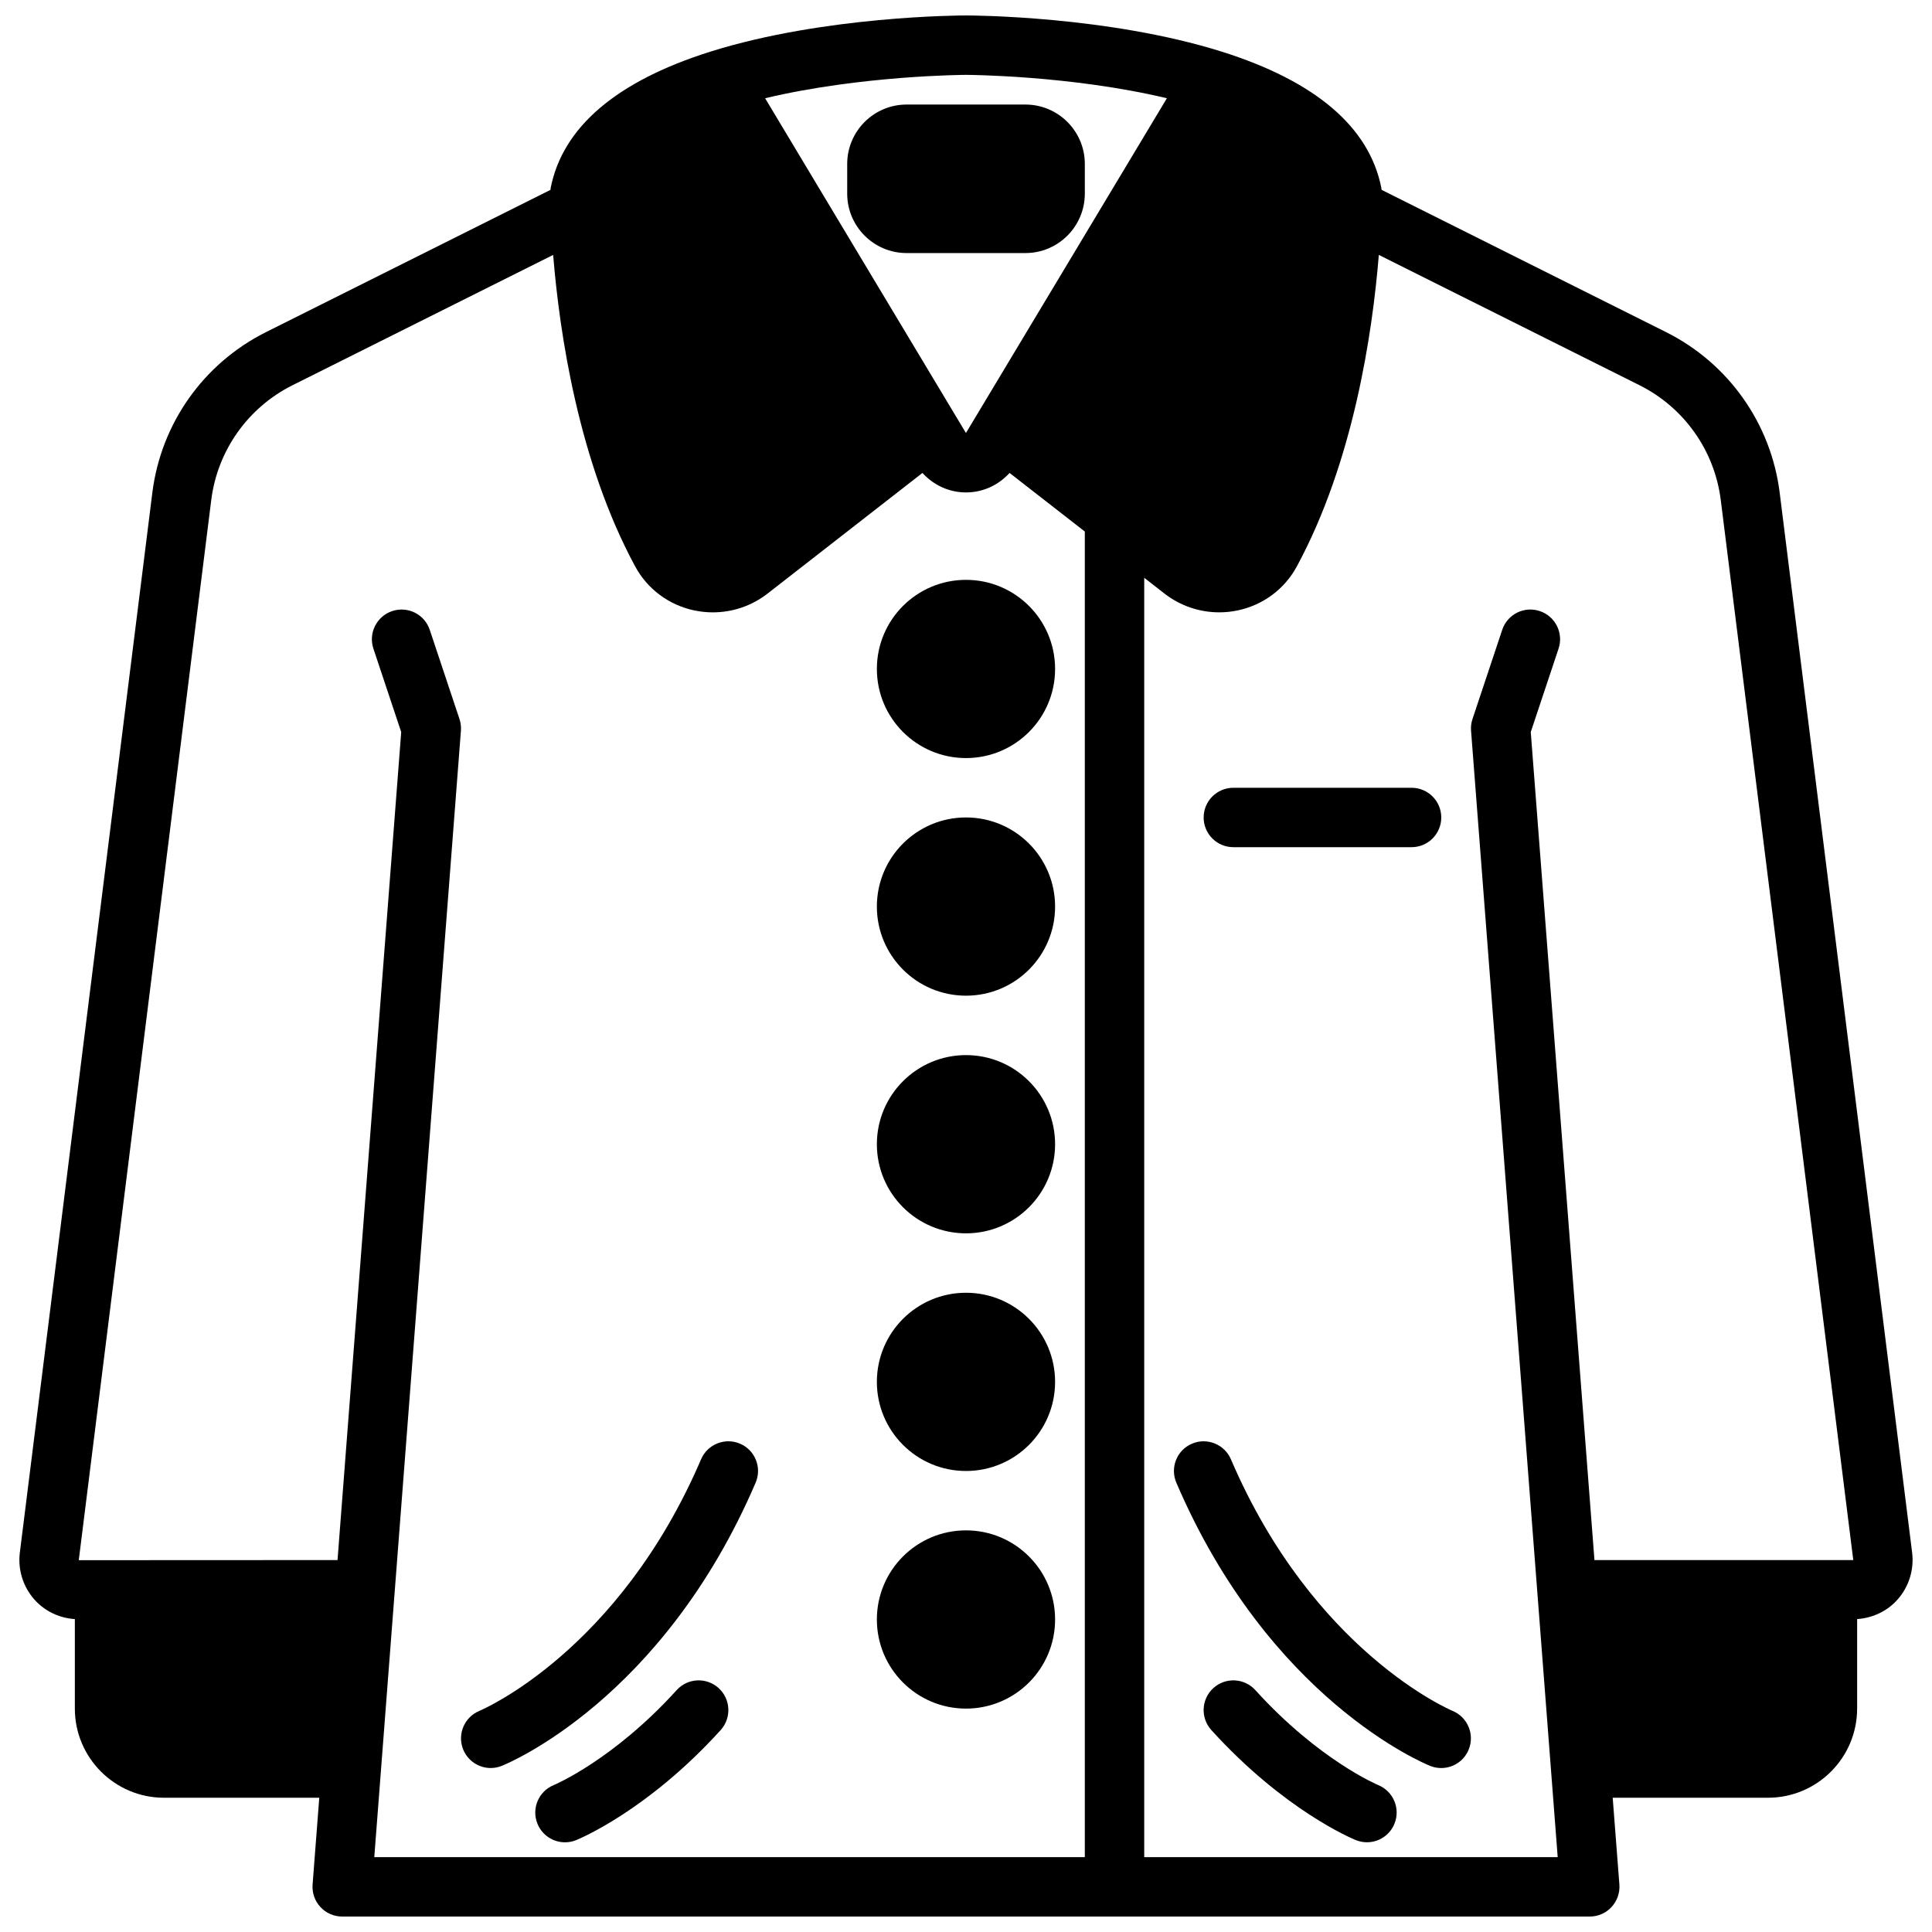
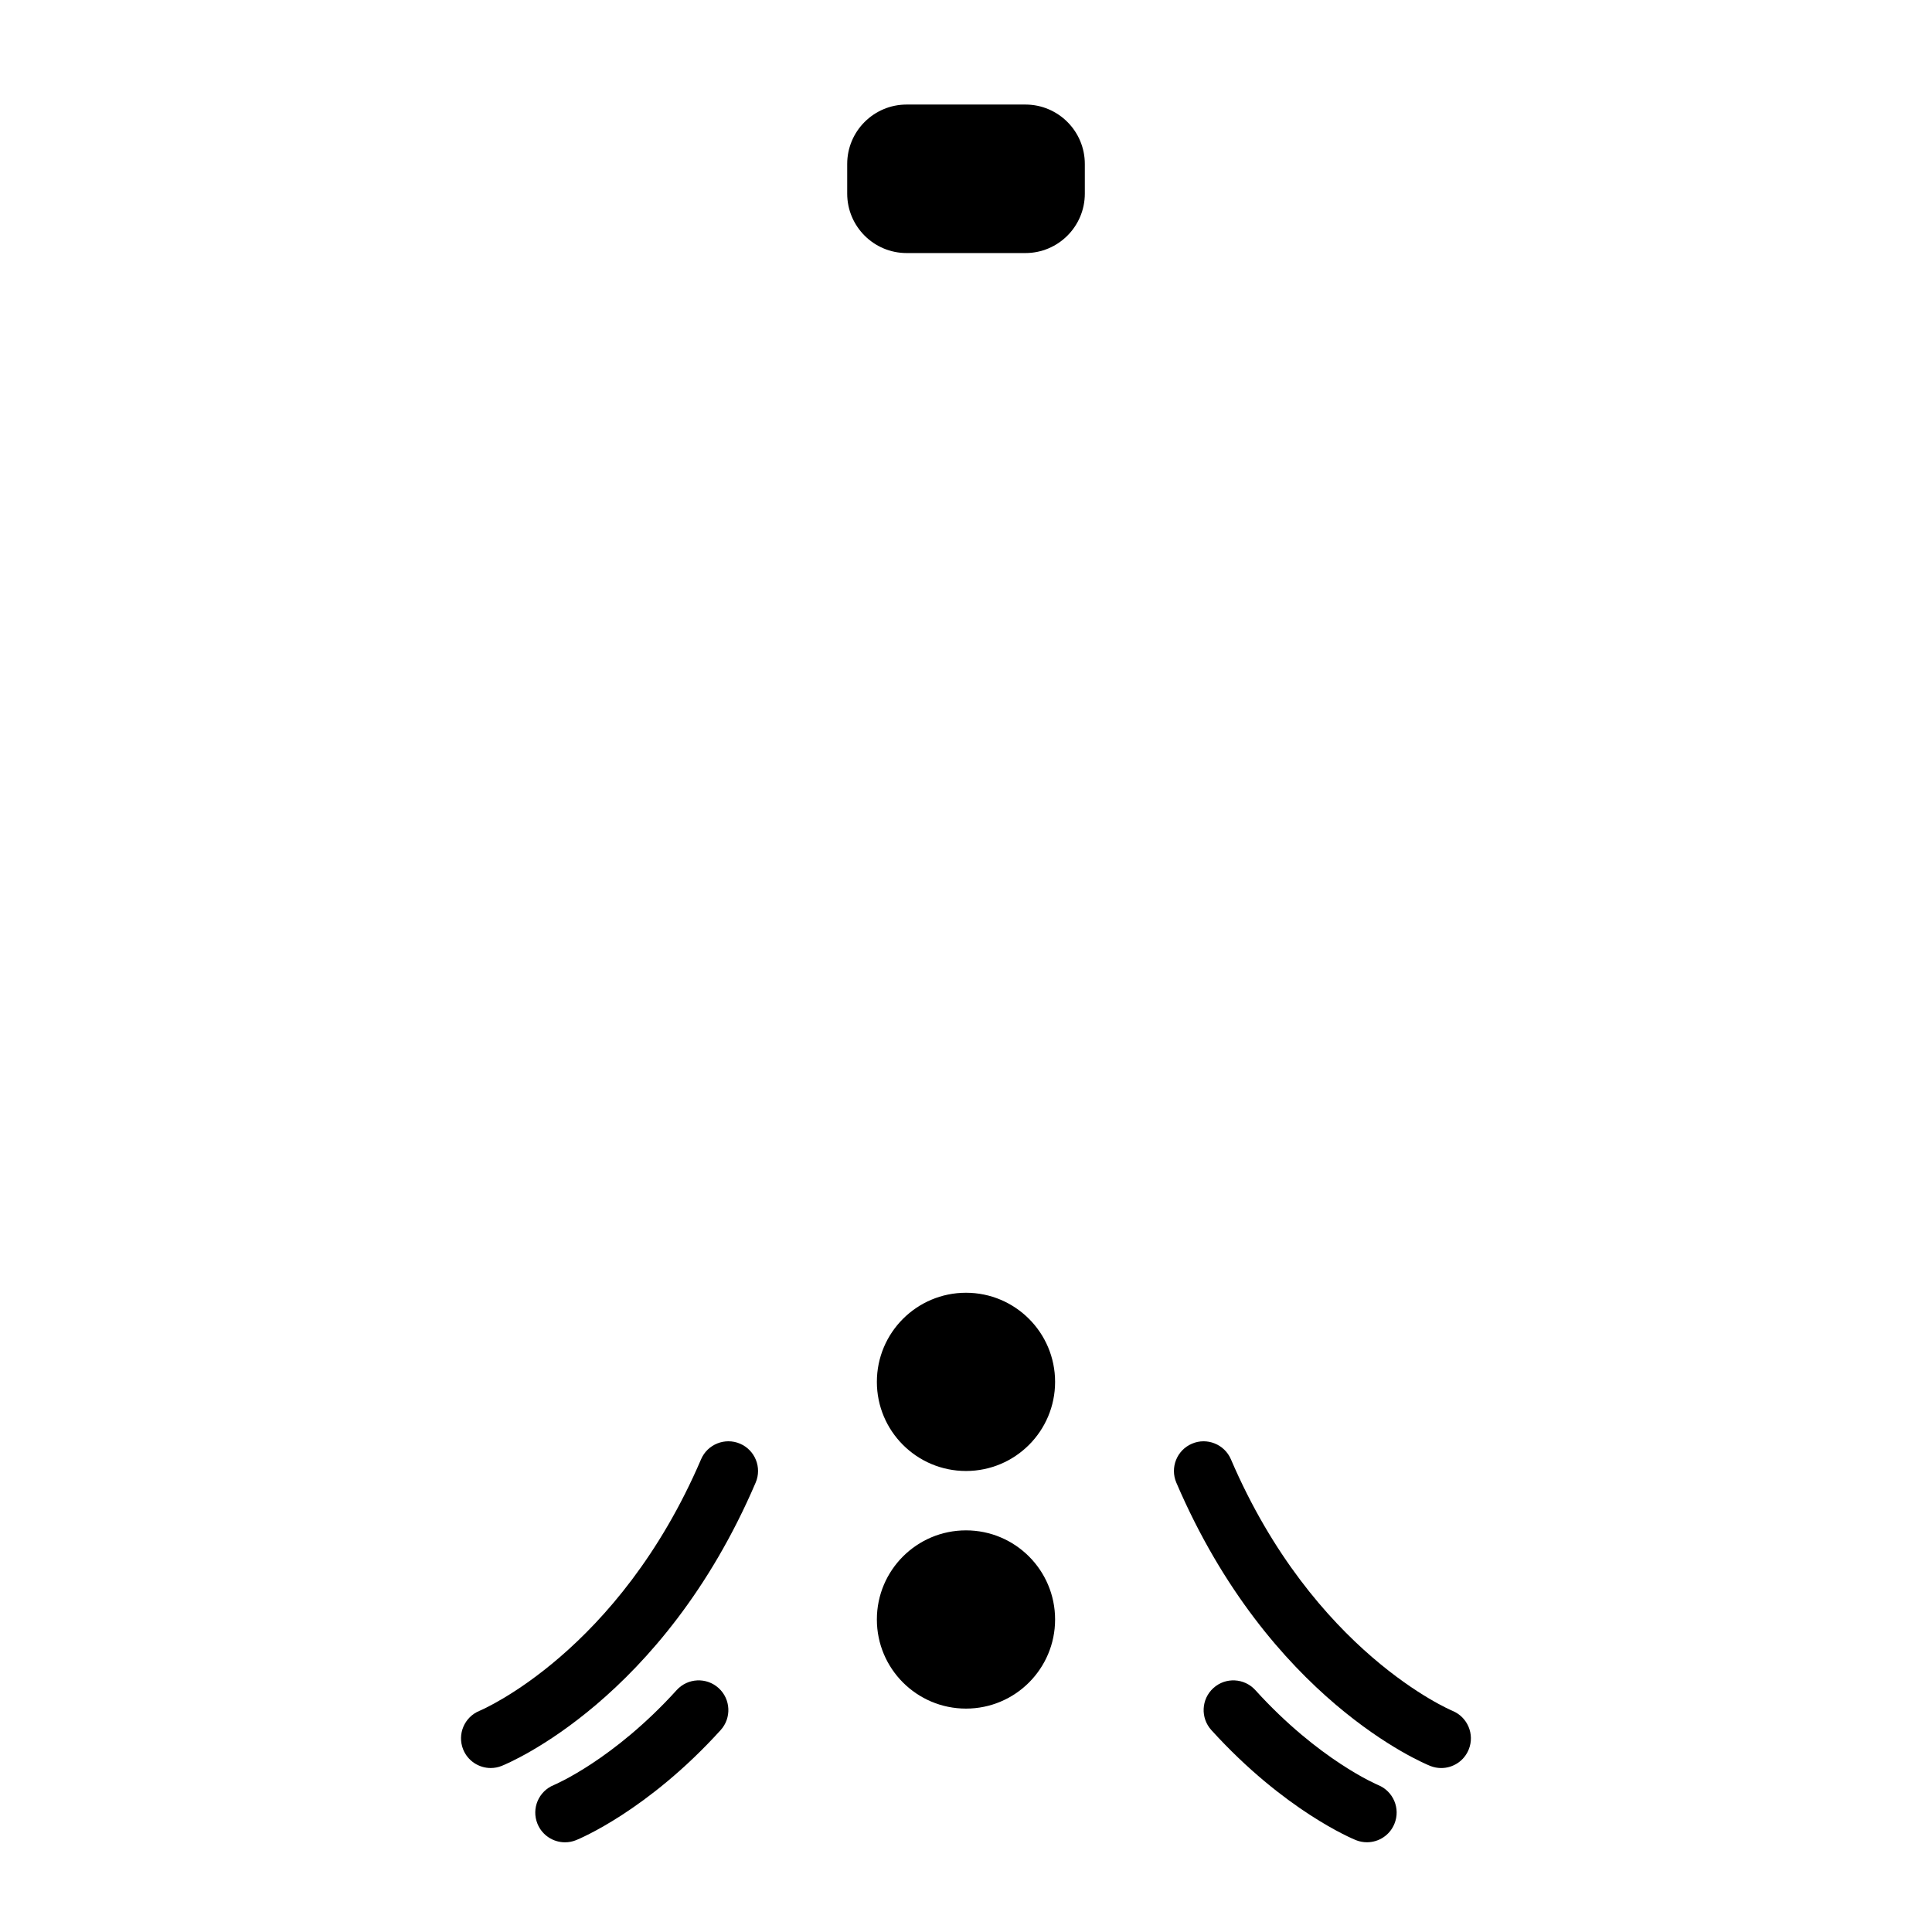
<svg xmlns="http://www.w3.org/2000/svg" width="800px" height="800px" version="1.1" viewBox="144 144 512 512">
  <defs>
    <clipPath id="a">
-       <path d="m149 148.09h502v503.81h-502z" />
-     </clipPath>
+       </clipPath>
  </defs>
-   <path d="m423.61 321.28c0 13.043-10.57 23.617-23.613 23.617s-23.617-10.574-23.617-23.617c0-13.043 10.574-23.613 23.617-23.613s23.613 10.57 23.613 23.613" />
-   <path d="m423.61 384.25c0 13.043-10.57 23.617-23.613 23.617s-23.617-10.574-23.617-23.617c0-13.043 10.574-23.617 23.617-23.617s23.613 10.574 23.613 23.617" />
-   <path d="m423.61 447.23c0 13.043-10.57 23.617-23.613 23.617s-23.617-10.574-23.617-23.617 10.574-23.617 23.617-23.617 23.613 10.574 23.613 23.617" />
  <path d="m423.61 510.21c0 13.043-10.57 23.617-23.613 23.617s-23.617-10.574-23.617-23.617 10.574-23.617 23.617-23.617 23.613 10.574 23.613 23.617" />
  <path d="m423.61 573.18c0 13.043-10.57 23.617-23.613 23.617s-23.617-10.574-23.617-23.617c0-13.043 10.574-23.617 23.617-23.617s23.613 10.574 23.613 23.617" />
  <path d="m340.12 526.59c-3.961-1.699-8.621 0.133-10.328 4.133-21.844 50.98-58.145 66.426-58.695 66.652-4.016 1.629-5.969 6.195-4.359 10.227 1.227 3.066 4.188 4.941 7.305 4.941 0.977 0 1.969-0.18 2.922-0.566 1.73-0.691 42.676-17.617 67.289-75.059 1.715-3.992-0.145-8.621-4.133-10.328z" />
  <path d="m323.32 591.9c-16.75 18.477-32.309 25.059-32.559 25.16-4.016 1.637-5.961 6.211-4.336 10.234 1.234 3.07 4.188 4.938 7.305 4.938 0.984 0 1.977-0.18 2.945-0.574 0.762-0.309 18.902-7.769 38.312-29.172 2.914-3.219 2.676-8.203-0.543-11.125-3.223-2.926-8.195-2.688-11.125 0.539z" />
  <g clip-path="url(#a)">
    <path d="m636.16 596.8v-23.727c4.094-0.277 7.949-2.07 10.699-5.164 3-3.371 4.418-7.871 3.883-12.398l-35.109-280.95c-2.297-18.316-13.523-34.203-30.031-42.508l-75.484-37.746c-0.023-0.172-0.016-0.348-0.047-0.512-3.195-16.137-17.453-28.293-42.375-36.133-30.164-9.457-66.184-9.566-67.695-9.566s-37.535 0.109-67.699 9.574c-24.914 7.84-39.172 19.996-42.367 36.133-0.031 0.164-0.023 0.34-0.047 0.512l-75.5 37.754c-16.5 8.297-27.719 24.184-30.016 42.5l-35.129 281.01c-0.52 4.473 0.891 8.965 3.891 12.336 2.754 3.094 6.613 4.894 10.703 5.164v23.727c0 13.02 10.598 23.617 23.617 23.617h41.156l-1.77 23.012c-0.164 2.188 0.582 4.344 2.078 5.953 1.477 1.605 3.578 2.519 5.769 2.519h330.62c2.188 0 4.289-0.914 5.769-2.527 1.488-1.613 2.242-3.769 2.078-5.953l-1.773-23.008h41.156c13.02 0 23.617-10.594 23.617-23.613zm-236.16-432.96c0.309 0 27.664 0.109 53.238 6.195l-53.254 88.719-53.223-88.719c25.582-6.082 52.93-6.195 53.238-6.195zm31.488 472.32h-188.3l22.961-298.53c0.078-1.047-0.047-2.102-0.387-3.094l-7.871-23.617c-1.379-4.117-5.793-6.359-9.957-4.977-4.117 1.379-6.352 5.832-4.977 9.957l7.367 22.105-16.875 219.43-68.574 0.031 35.109-280.95c1.645-13.098 9.676-24.457 21.461-30.387l69.148-34.574c1.699 20.891 6.754 54.812 21.711 82.508 3.227 6.023 8.957 10.289 15.688 11.707 1.637 0.34 3.281 0.512 4.914 0.512 5.234 0 10.352-1.73 14.547-5.008l41.004-31.938c2.953 3.234 7.047 5.164 11.547 5.164 4.504 0 8.59-1.93 11.547-5.164l19.938 15.527zm15.742 0v-339.04l5.312 4.141c4.195 3.281 9.32 5.016 14.555 5.016 1.629 0 3.273-0.164 4.914-0.512 6.731-1.418 12.461-5.684 15.68-11.691 14.957-27.695 20.012-61.598 21.711-82.523l69.141 34.566c11.801 5.926 19.828 17.293 21.477 30.387l35.117 280.93h-68.59l-16.879-219.43 7.367-22.105c1.379-4.125-0.852-8.582-4.977-9.957-4.148-1.387-8.59 0.859-9.957 4.977l-7.871 23.617c-0.34 0.992-0.465 2.047-0.387 3.094l22.965 298.53z" />
  </g>
  <path d="m528.9 597.38c-0.363-0.148-36.793-15.547-58.695-66.652-1.715-4-6.367-5.84-10.328-4.133-4 1.707-5.848 6.336-4.133 10.336 24.617 57.441 65.559 74.359 67.289 75.059 0.949 0.379 1.941 0.559 2.906 0.559 3.117 0 6.055-1.859 7.289-4.922 1.633-4.019-0.312-8.602-4.328-10.246z" />
  <path d="m509.24 617.06c-0.156-0.062-15.75-6.621-32.559-25.16-2.938-3.227-7.91-3.465-11.125-0.543-3.219 2.922-3.457 7.894-0.543 11.125 19.414 21.402 37.559 28.867 38.312 29.172 0.969 0.387 1.961 0.566 2.938 0.566 3.109 0 6.047-1.852 7.281-4.914 1.641-4.004-0.289-8.594-4.305-10.246z" />
  <path d="m431.49 195.32v-7.871c0-8.684-7.062-15.742-15.742-15.742h-31.488c-8.684 0-15.742 7.062-15.742 15.742v7.871c0 8.684 7.062 15.742 15.742 15.742h31.488c8.68 0.004 15.742-7.059 15.742-15.742z" />
-   <path d="m470.85 368.51h47.23c4.352 0 7.871-3.527 7.871-7.871s-3.519-7.871-7.871-7.871h-47.23c-4.352 0-7.871 3.527-7.871 7.871s3.516 7.871 7.871 7.871z" />
</svg>